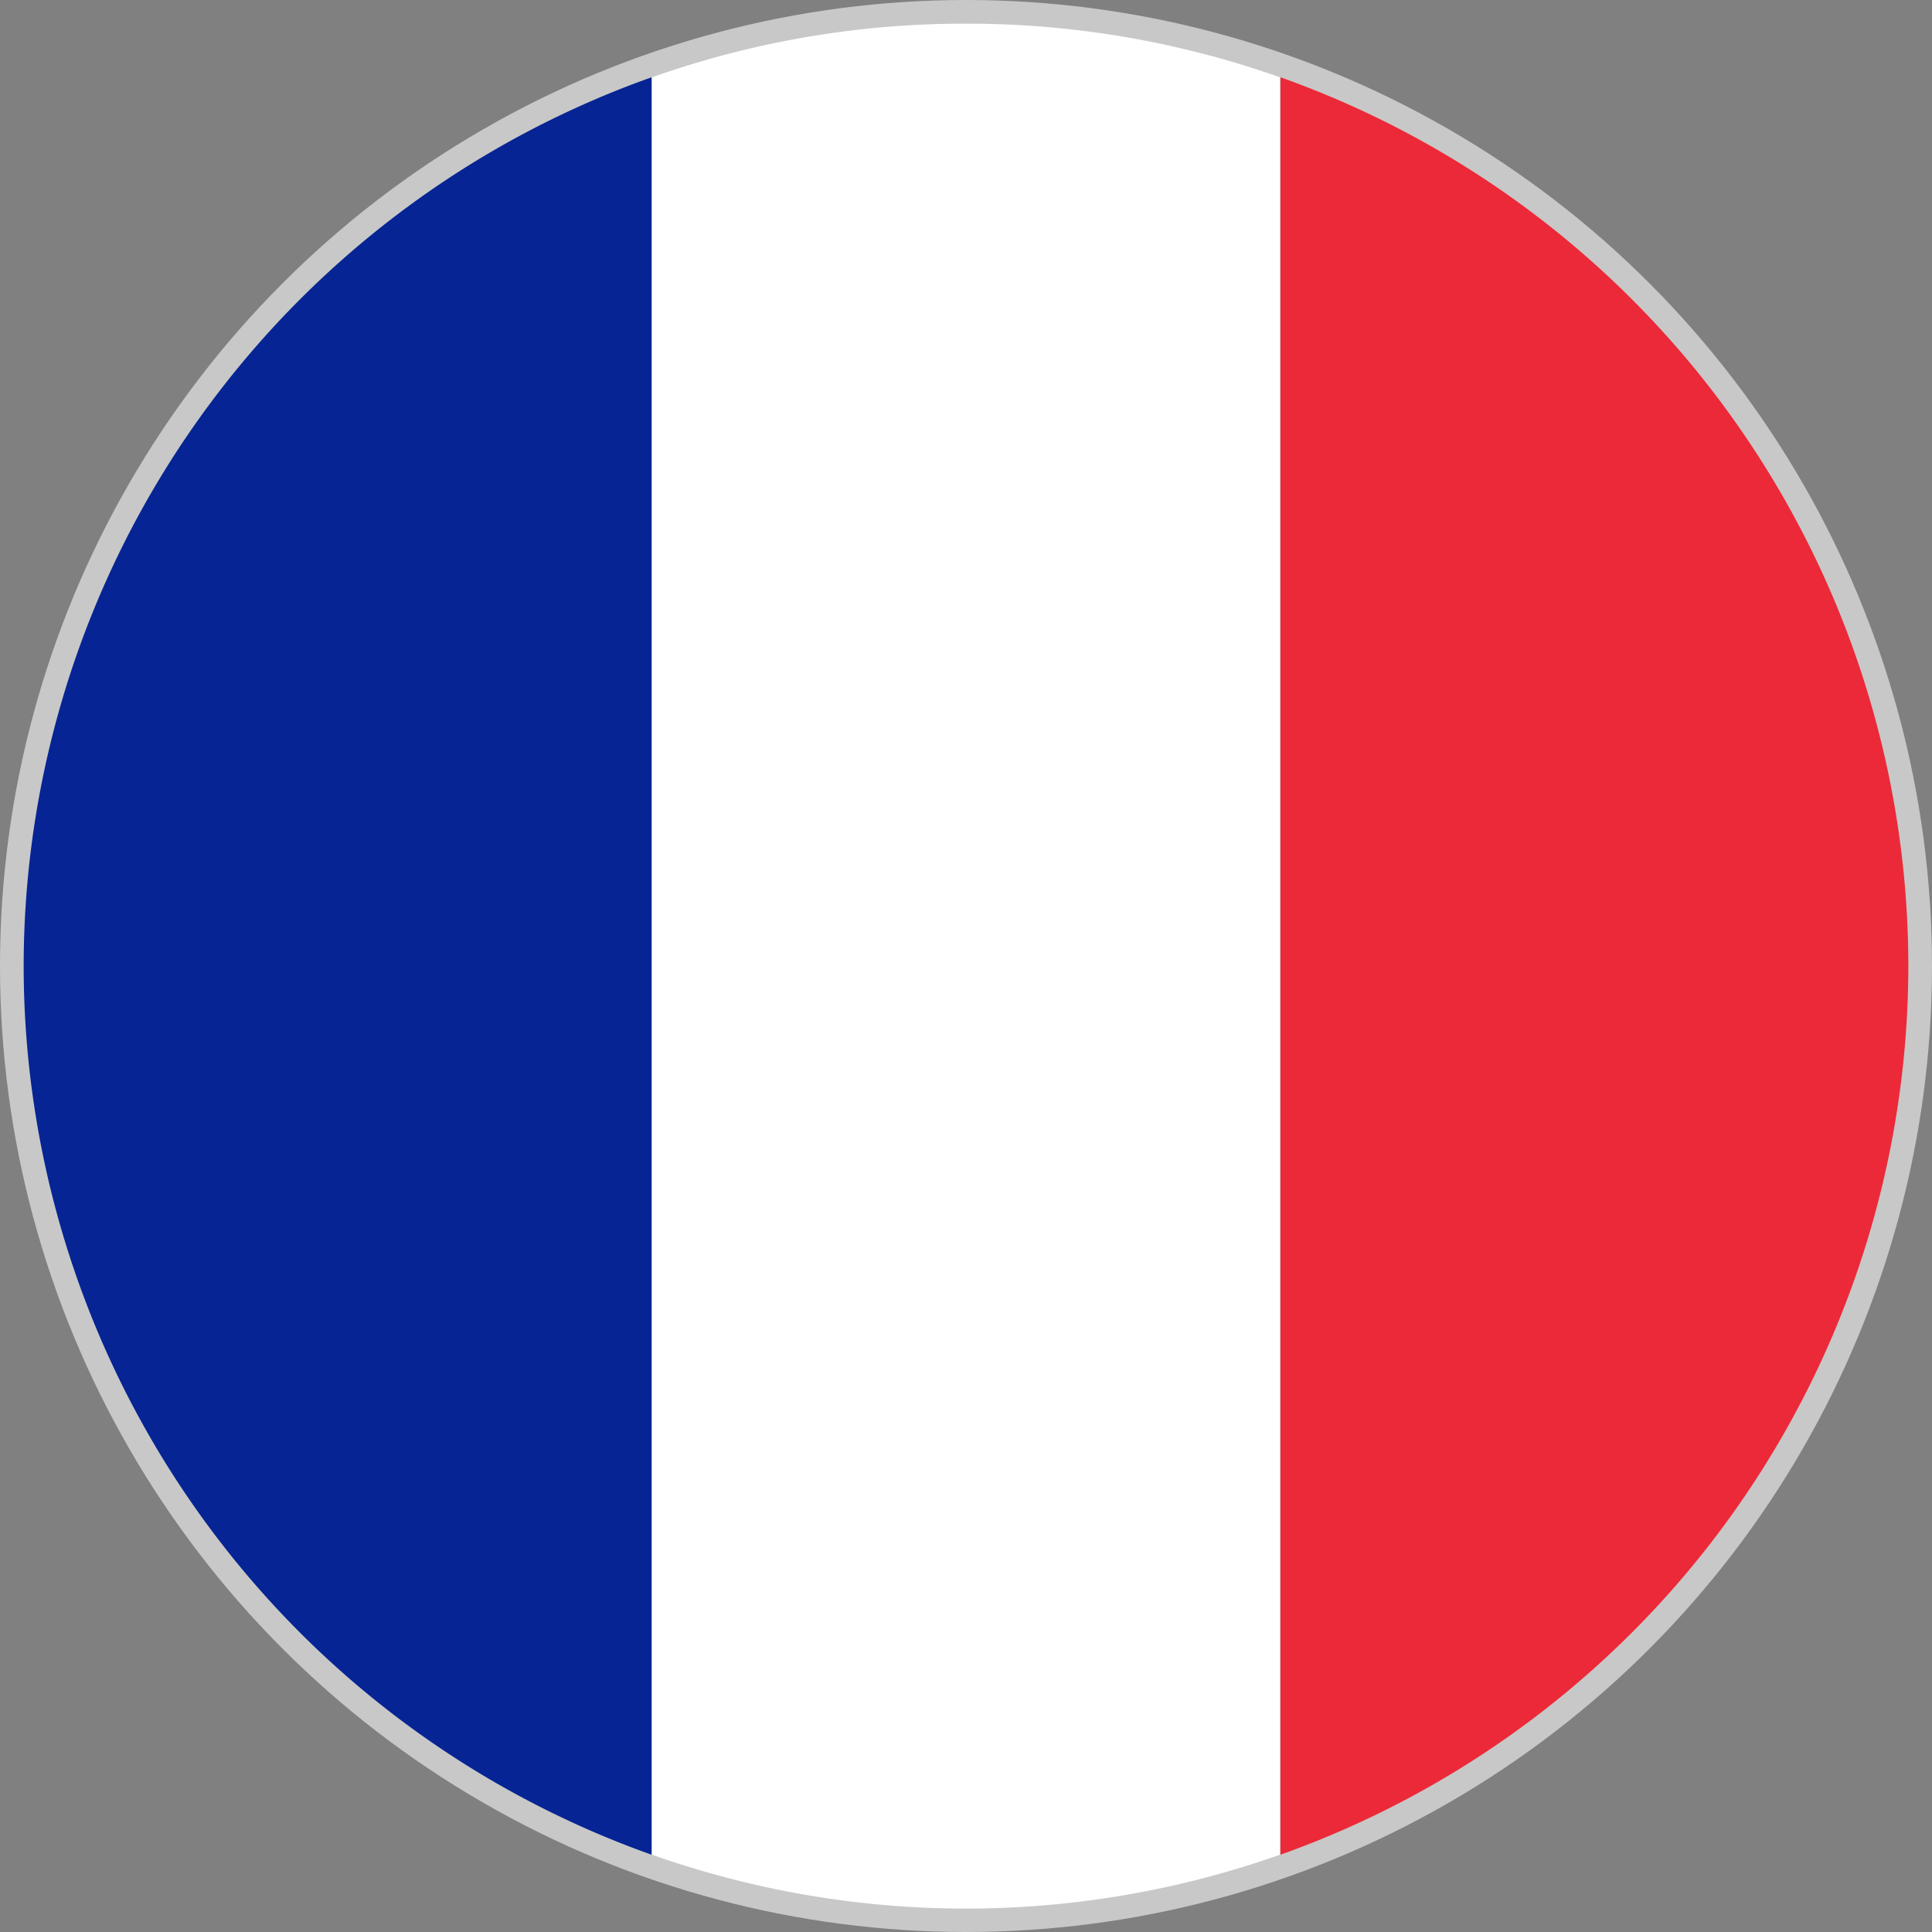
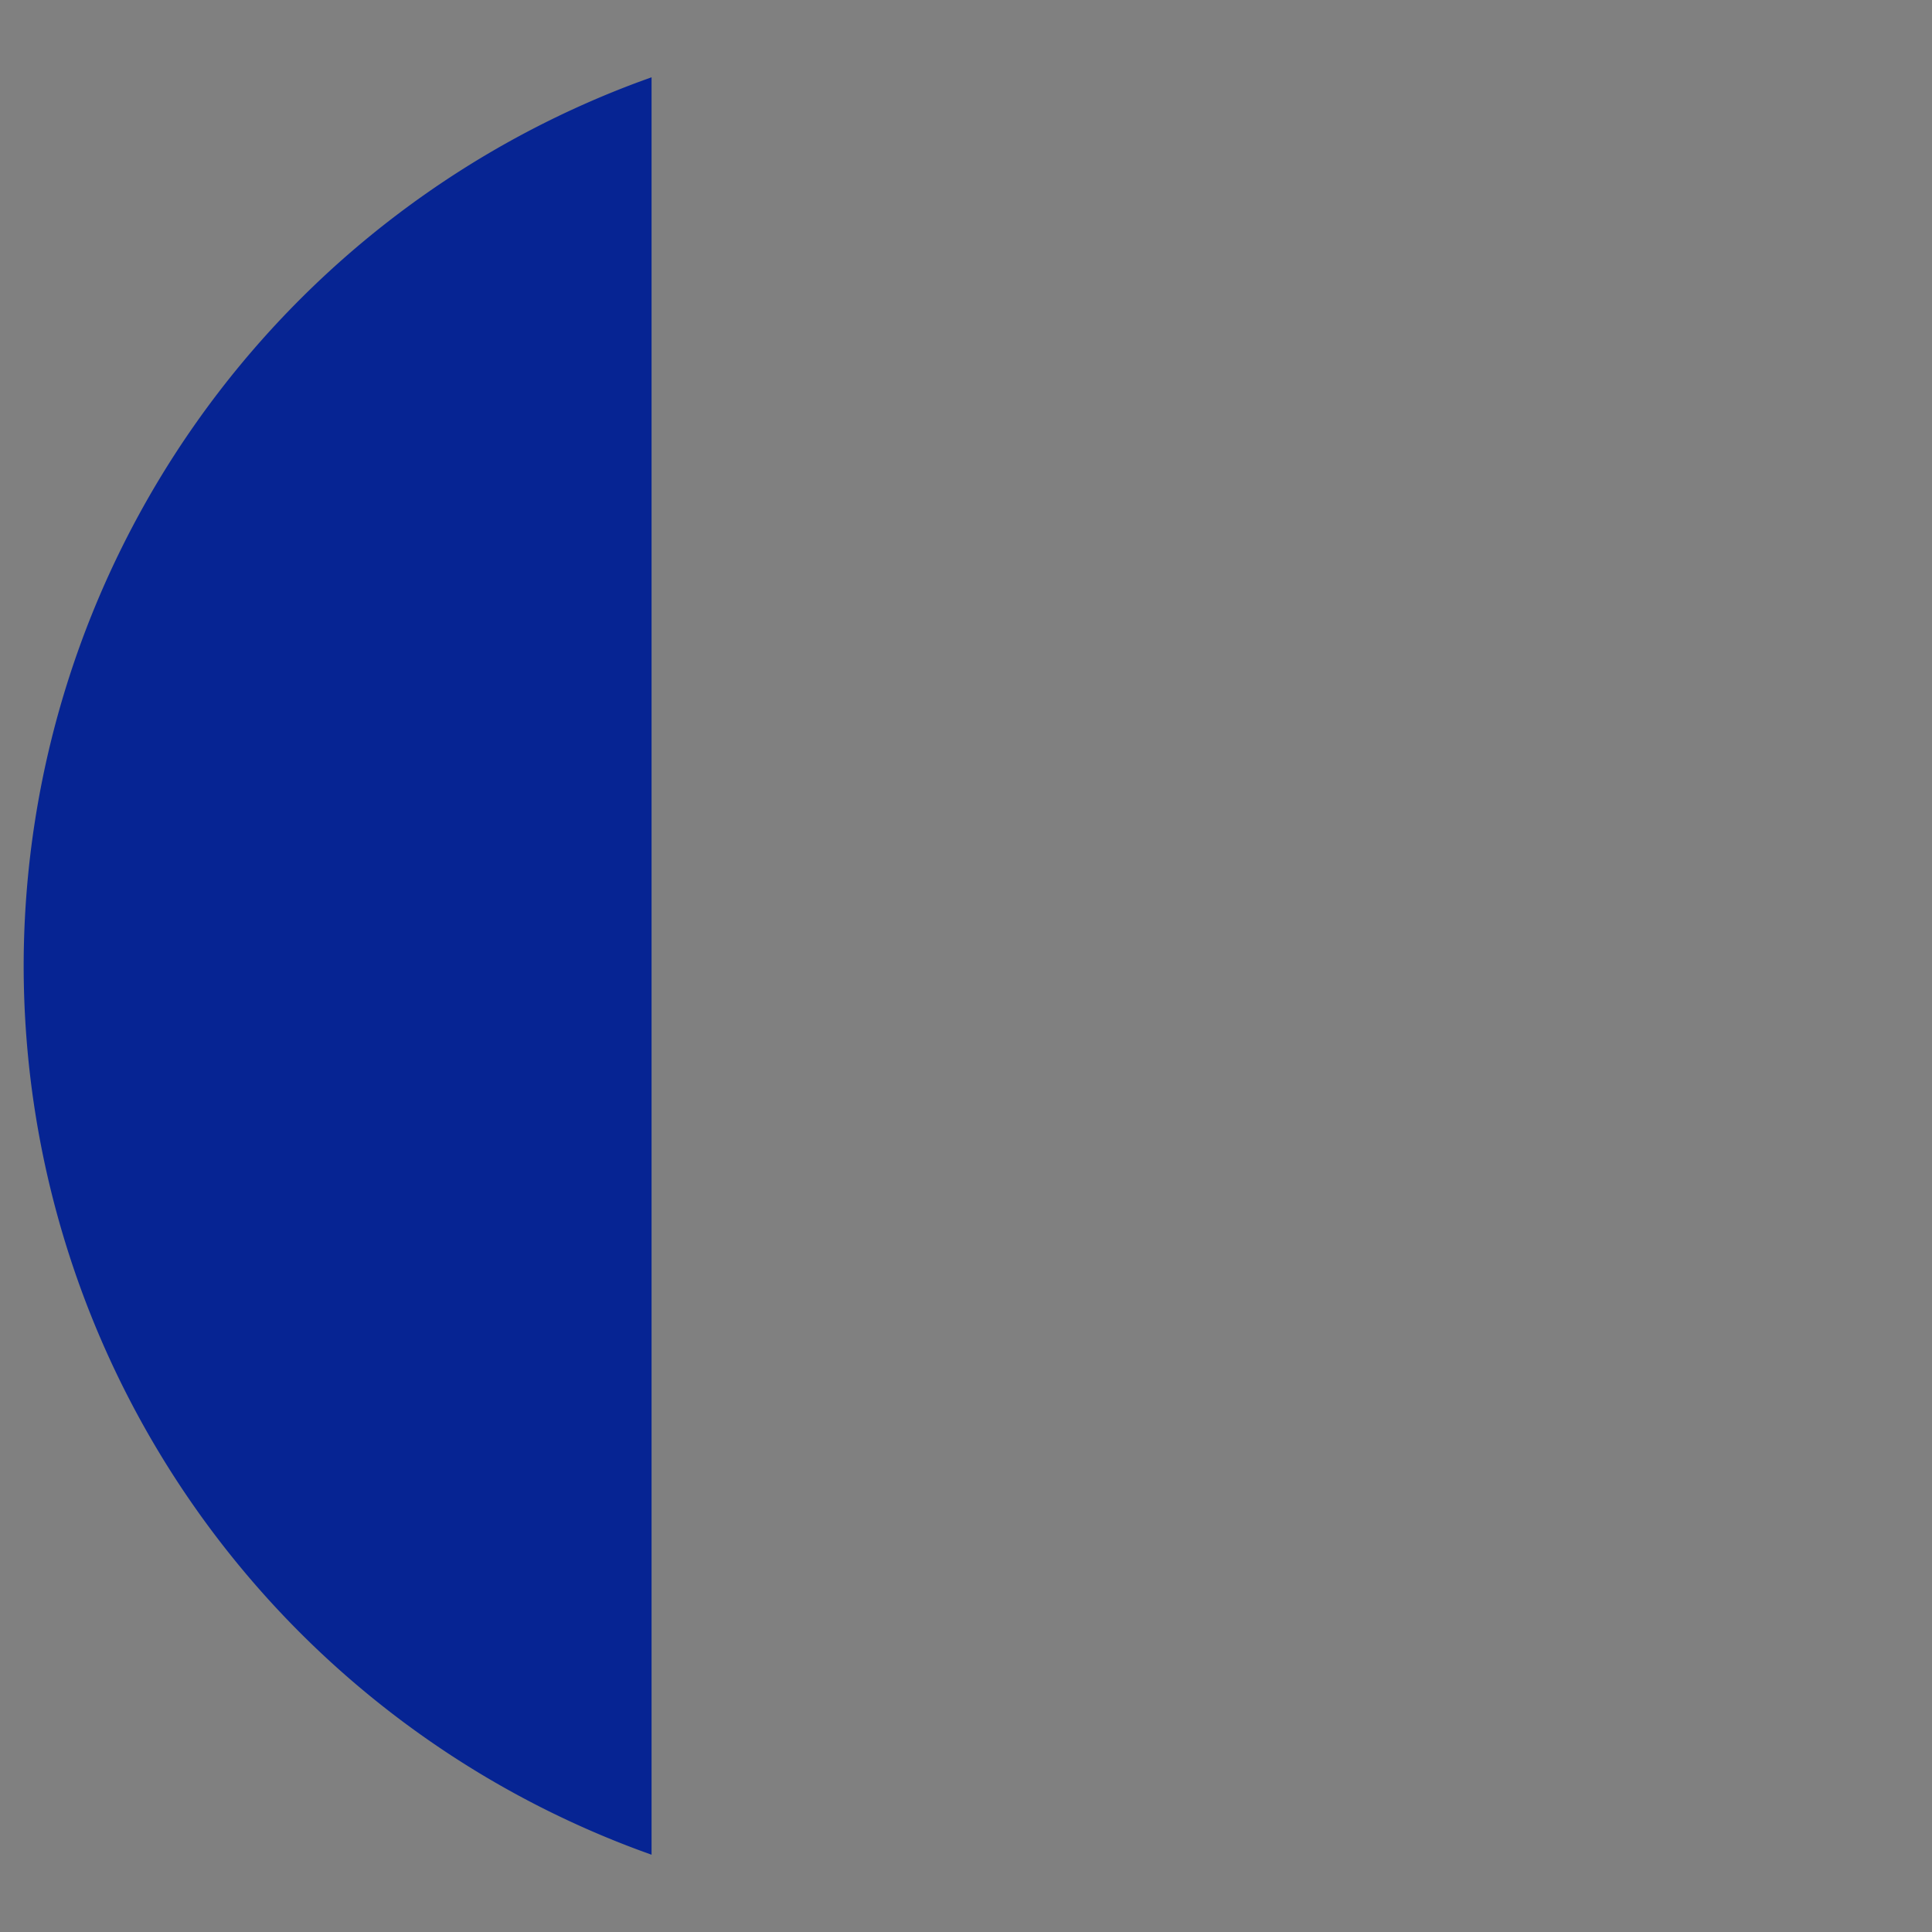
<svg xmlns="http://www.w3.org/2000/svg" viewBox="0 0 40 40">
  <rect x="0" y="0" width="40" height="40" fill="#808080" stroke="none" />
  <defs>
    <style>.cls-1{fill:#c8c8c8;}.cls-2{fill:#062493;}.cls-3{fill:#ec2938;}.cls-4{fill:#fff;}</style>
  </defs>
  <title>France</title>
  <g id="图层_2" data-name="图层 2">
    <g id="图层_1-2" data-name="图层 1">
-       <circle class="cls-1" cx="20" cy="20" r="20" />
      <g id="_编组_" data-name="&lt;编组&gt;">
        <path id="_路径_" data-name="&lt;路径&gt;" class="cls-2" d="M.49,20a19.54,19.54,0,0,0,13,18.4V1.6A19.54,19.54,0,0,0,.49,20Z" />
-         <path id="_路径_2" data-name="&lt;路径&gt;" class="cls-3" d="M39.51,20a19.54,19.54,0,0,0-13-18.4V38.4A19.55,19.55,0,0,0,39.51,20Z" />
-         <path id="_路径_3" data-name="&lt;路径&gt;" class="cls-4" d="M20,.49A19.38,19.38,0,0,0,13.5,1.6V38.4a19.5,19.5,0,0,0,13,0V1.6A19.41,19.41,0,0,0,20,.49Z" />
      </g>
    </g>
  </g>
</svg>